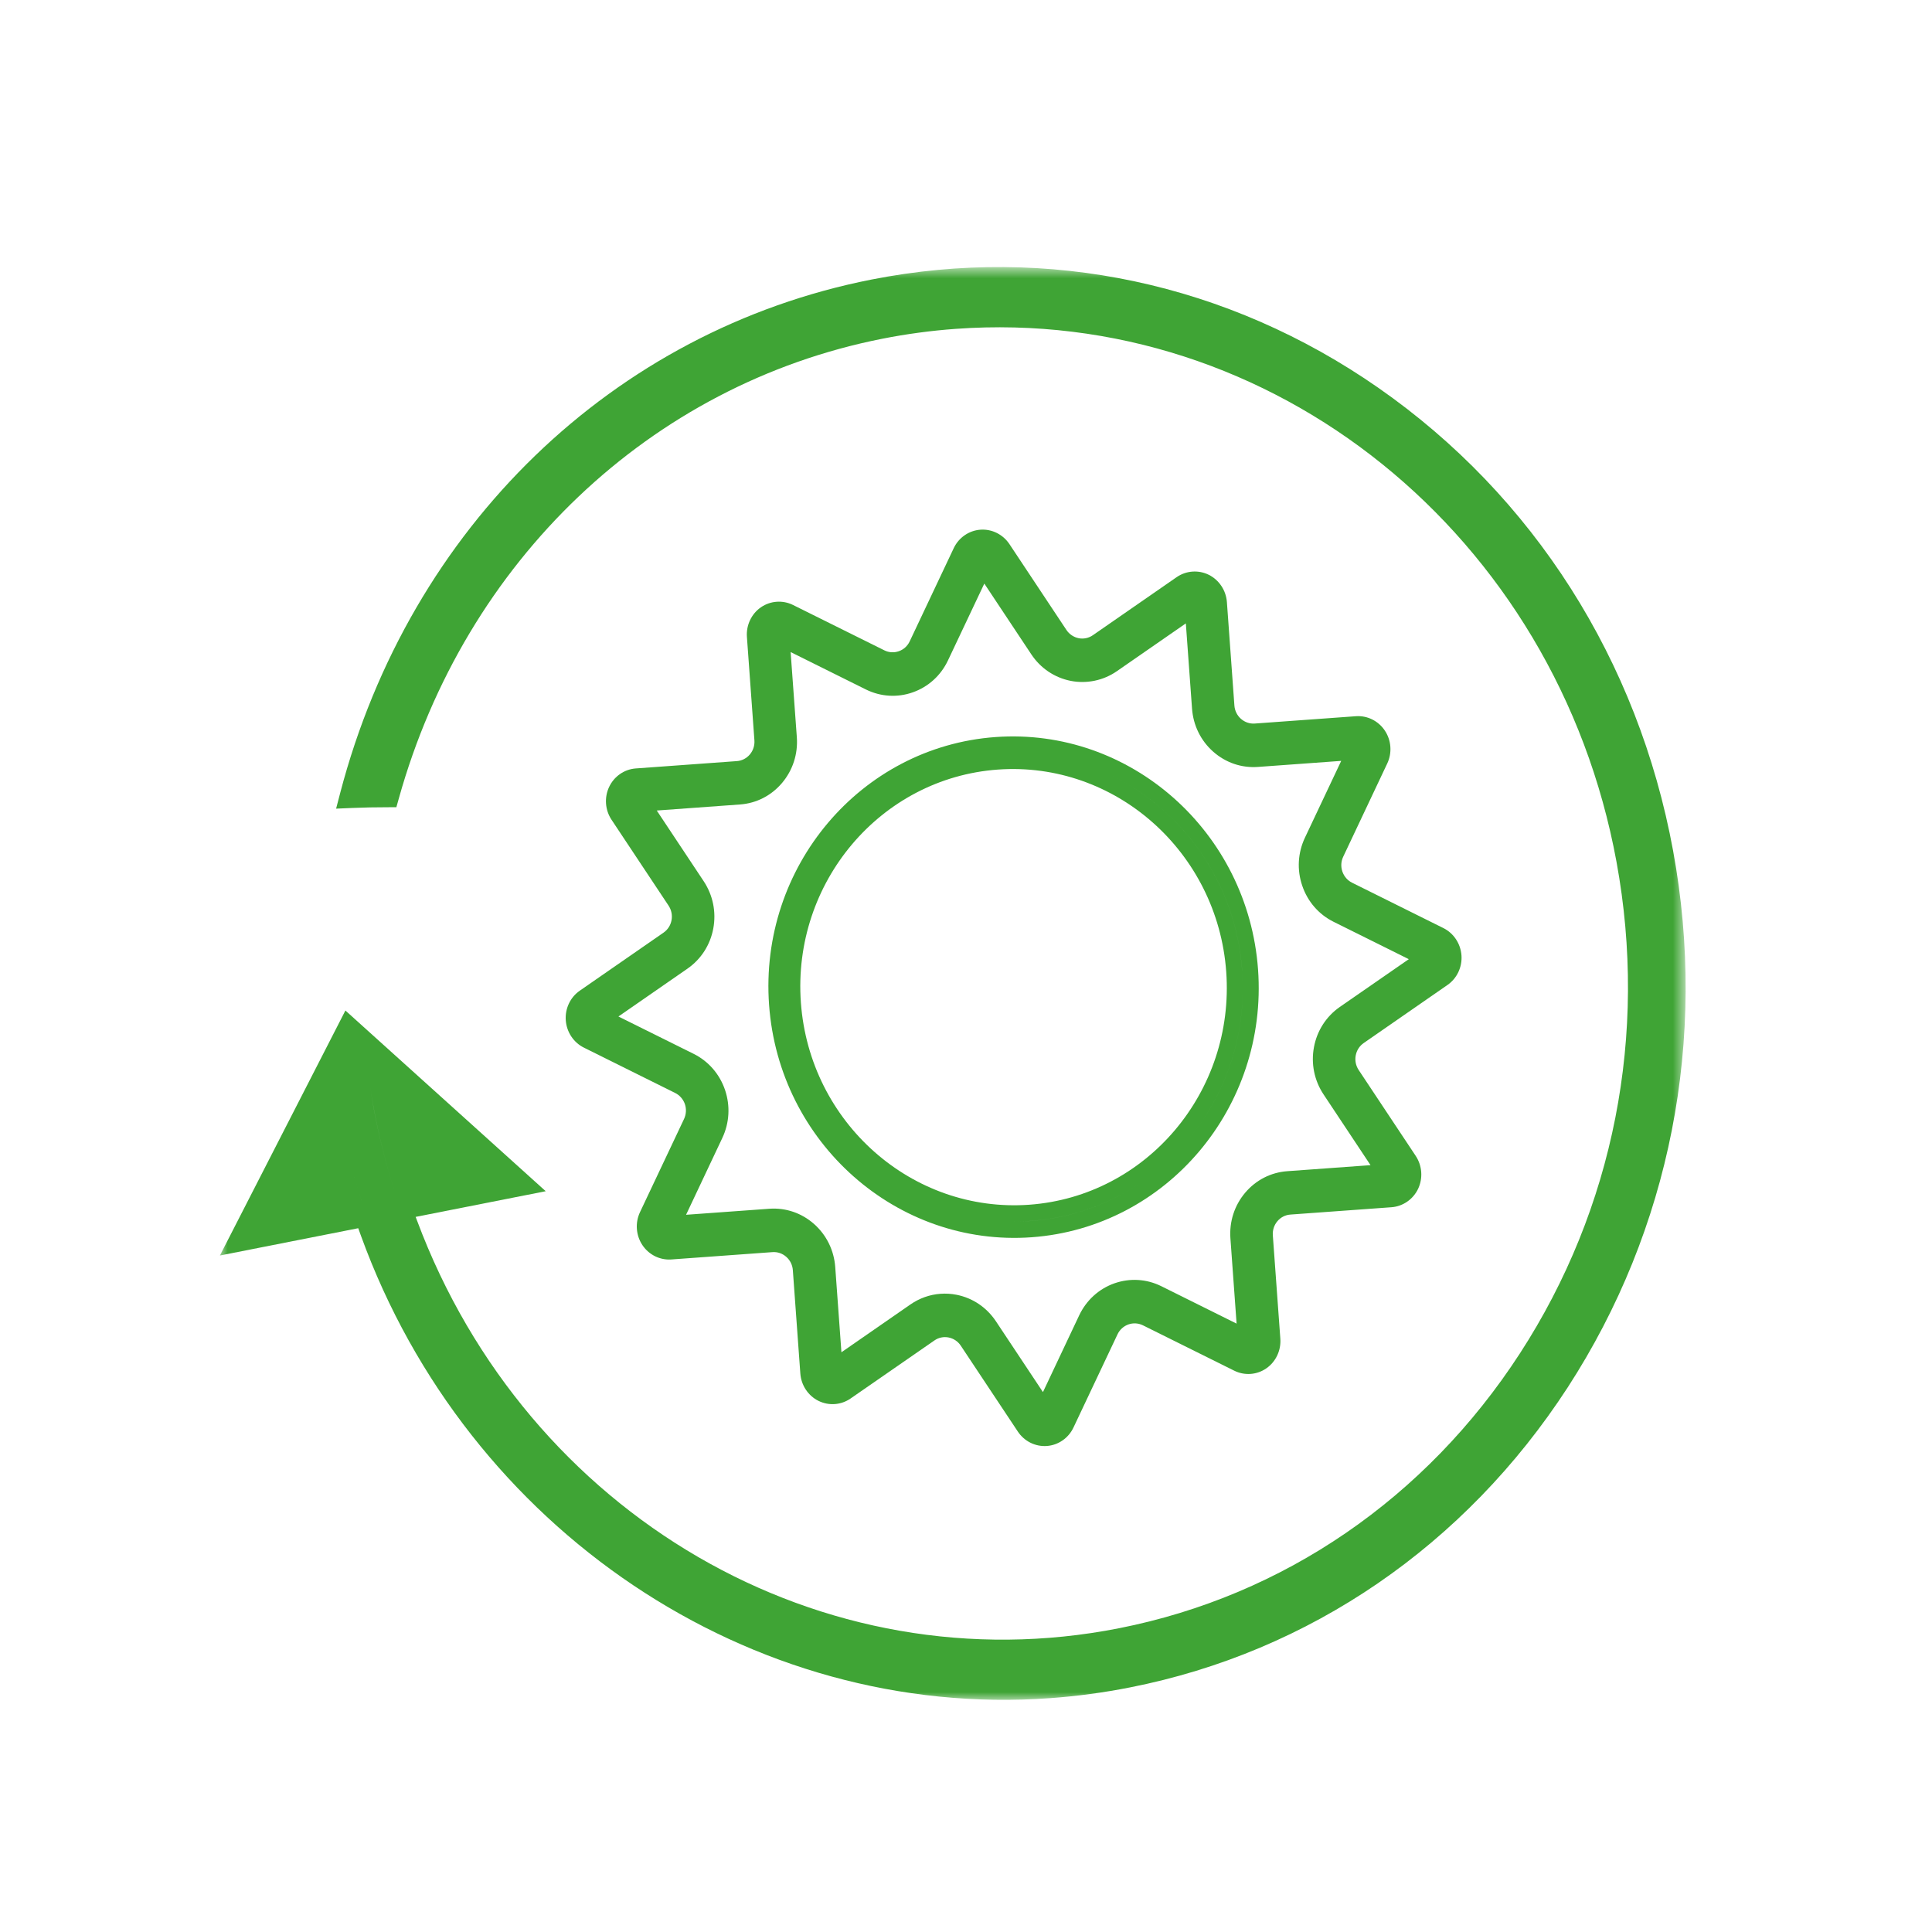
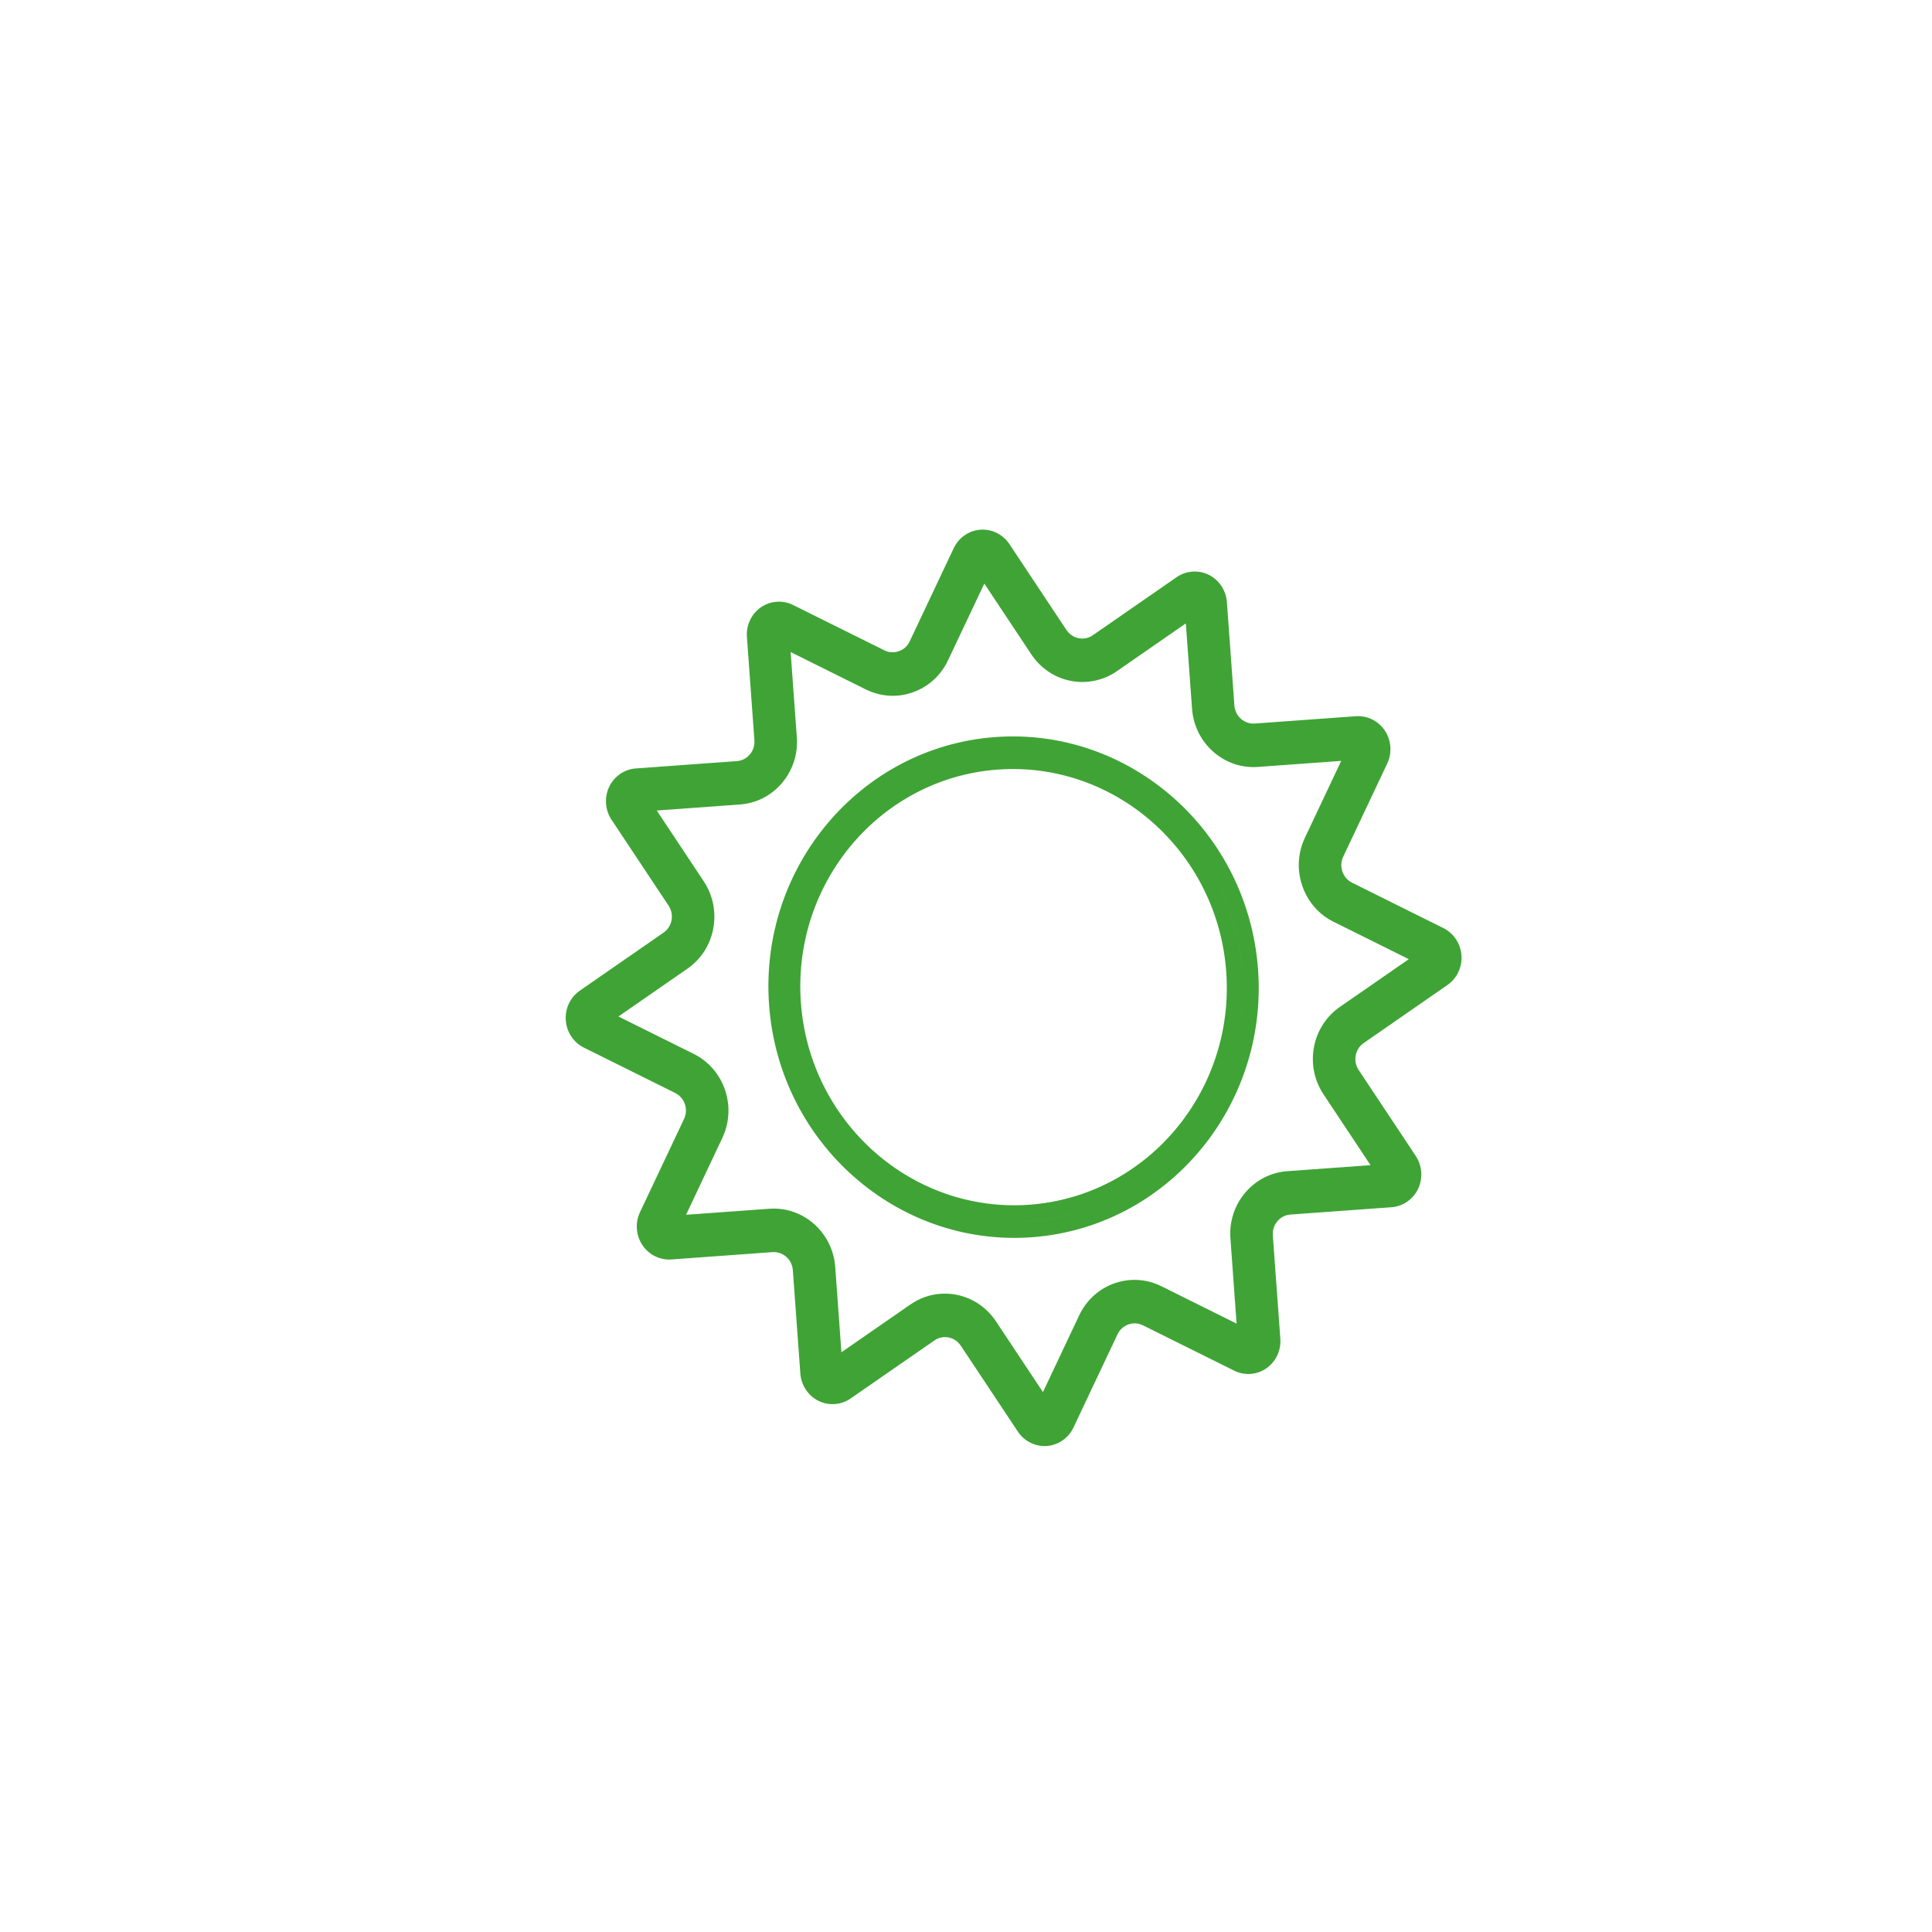
<svg xmlns="http://www.w3.org/2000/svg" xmlns:xlink="http://www.w3.org/1999/xlink" width="123" height="123" viewBox="0 0 123 123">
  <defs>
-     <path id="rwa1gqgkva" d="M0 0.781L93.316 0.781 93.316 92 0 92z" />
-   </defs>
+     </defs>
  <g fill="none" fill-rule="evenodd">
    <g>
      <g>
        <g>
          <path fill="#3FA435" d="M50.73 46.936l-.395-5.423 4.788 2.38c.944.466 2.005.533 2.994.183.988-.351 1.783-1.072 2.237-2.035l2.312-4.888 2.99 4.503c.588.886 1.48 1.487 2.51 1.691 1.015.2 2.084-.023 2.934-.613l4.396-3.046.394 5.423c.077 1.069.554 2.043 1.347 2.743.795.703 1.804 1.047 2.85.972l5.301-.385-2.309 4.888c-.456.964-.517 2.052-.172 3.061.343 1.011 1.052 1.827 1.996 2.296l4.788 2.379-4.394 3.043c-.865.603-1.45 1.511-1.645 2.561-.195 1.05.022 2.118.61 3.004l2.992 4.506-5.3.384c-1.046.076-1.995.563-2.68 1.37-.684.809-1.018 1.843-.94 2.909l.393 5.425-4.787-2.379c-.942-.469-2.005-.531-2.994-.185-.987.35-1.78 1.073-2.238 2.034l-2.309 4.89-2.992-4.505c-.589-.886-1.479-1.487-2.508-1.691-.342-.067-.688-.087-1.027-.062-.678.049-1.33.278-1.909.678l-4.394 3.045-.394-5.425c-.077-1.066-.557-2.041-1.349-2.743-.793-.7-1.805-1.045-2.849-.969l-5.299.384 2.308-4.89c.454-.961.515-2.049.172-3.06-.346-1.012-1.056-1.828-1.999-2.297l-4.787-2.377 4.394-3.045c.865-.6 1.451-1.508 1.646-2.561.194-1.05-.023-2.115-.61-3.004l-2.99-4.503 5.298-.385c1.044-.075 1.996-.562 2.68-1.372.682-.809 1.017-1.84.94-2.909zM36.91 63.073c-.604.417-.945 1.141-.89 1.885.053.745.495 1.412 1.152 1.738l5.811 2.887c.292.145.51.397.62.708.105.314.086.65-.054.948l-2.804 5.933c-.318.673-.26 1.476.151 2.093.412.62 1.118.971 1.847.918l6.436-.467c.321-.023.635.083.88.301.245.216.393.518.417.846l.477 6.583c.054.745.496 1.412 1.153 1.738.658.327 1.441.271 2.046-.149l5.334-3.693c.267-.188.59-.255.908-.192.317.064.593.249.775.524L64.8 91.14c.411.62 1.118.971 1.847.918.73-.053 1.377-.502 1.695-1.175l2.804-5.933c.141-.298.388-.52.692-.63.305-.108.635-.087.926.056l5.813 2.888c.658.327 1.441.271 2.044-.149.604-.417.944-1.14.891-1.885l-.478-6.583c-.024-.329.08-.649.29-.898.211-.251.506-.401.828-.424l6.435-.467c.727-.052 1.378-.502 1.696-1.172.318-.673.26-1.474-.152-2.096l-3.63-5.466c-.183-.275-.25-.605-.19-.928.062-.326.241-.607.51-.792l5.332-3.696c.604-.417.945-1.141.891-1.885-.054-.745-.496-1.412-1.153-1.738l-5.81-2.887c-.293-.145-.51-.397-.619-.71-.107-.314-.088-.648.053-.946l2.804-5.936c.317-.67.26-1.473-.152-2.09-.409-.62-1.118-.971-1.847-.918l-6.433.466c-.325.024-.638-.084-.883-.3-.245-.216-.393-.517-.417-.849l-.477-6.583c-.054-.744-.496-1.409-1.153-1.737-.658-.325-1.44-.268-2.046.149l-5.336 3.698c-.26.181-.59.252-.903.189-.315-.063-.599-.254-.778-.524l-3.63-5.468c-.412-.618-1.119-.969-1.848-.916-.729.053-1.377.502-1.695 1.172l-2.805 5.936c-.14.298-.386.521-.69.628-.308.108-.635.089-.927-.057l-5.813-2.887c-.657-.325-1.44-.268-2.044.149-.603.418-.944 1.14-.89 1.885l.477 6.583c.024.331-.079.651-.29.9-.21.249-.506.401-.828.424l-6.435.467c-.729.053-1.377.502-1.695 1.175-.318.67-.26 1.473.151 2.09l3.631 5.467c.182.274.25.607.19.93-.06.324-.242.607-.51.792l-5.333 3.696z" transform="translate(-659 -924) translate(296 924) translate(363)" />
          <path fill="#3FA435" d="M79.081 61.792c.596 8.22-5.436 15.358-13.473 15.94-.502.038-1 .048-1.493.032.493.016.991.006 1.493-.031 8.036-.583 14.07-7.721 13.473-15.941-.56-7.708-6.746-13.633-14.139-13.863 7.393.23 13.58 6.155 14.14 13.863M50.988 63.83c-.554-7.64 5.068-14.293 12.534-14.835 7.467-.541 13.991 5.232 14.545 12.87.554 7.637-5.069 14.29-12.535 14.833-7.467.542-13.99-5.232-14.544-12.868m14.695 14.939c8.582-.623 15.047-8.271 14.41-17.05-.637-8.781-8.138-15.417-16.72-14.795-8.583.623-15.048 8.27-14.41 17.053.636 8.778 8.138 15.414 16.72 14.792" transform="translate(-659 -924) translate(296 924) translate(363)" />
          <g transform="translate(-659 -924) translate(296 924) translate(363) translate(14 16.219)">
            <mask id="nbghbc9t9b" fill="#fff">
              <use xlink:href="#rwa1gqgkva" />
            </mask>
            <path fill="#3FA435" d="M11.08 59.489c-.53-1.687-.972-3.423-1.3-5.212-.092-.5-.164-1-.238-1.5.074.5.146 1 .24 1.5.327 1.789.768 3.525 1.298 5.212m-2.037.82c-.194-.614-.379-1.235-.55-1.862.171.627.356 1.248.55 1.863m-1.749-7.776l-.022-.16.022.16M92.518 37.95C90.29 25.814 83.622 15.343 73.75 8.47 64.177 1.805 52.713-.64 41.473 1.58 25.047 4.823 12.09 17.346 7.66 34.26l-.262 1.003 1.015-.043c.753-.031 1.507-.048 2.265-.046l.557-.003.154-.548c4.23-15.145 16.025-26.363 30.79-29.278 1.537-.304 3.107-.515 4.663-.627C67.004 3.255 85.092 17.842 88.914 38.65c2.016 10.964-.17 22.079-6.15 31.296-5.98 9.215-15.044 15.427-25.515 17.495-18.9 3.735-37.69-7.186-44.697-25.95l-.09-.237 8.281-1.635L7.99 48.115 0 63.713l8.807-1.738.173.48c6.791 18.715 24.836 30.822 43.88 29.438 1.7-.123 3.414-.353 5.092-.686 11.433-2.257 21.323-9.04 27.855-19.097 6.526-10.061 8.91-22.192 6.711-34.16" mask="url(#nbghbc9t9b)" />
          </g>
        </g>
      </g>
    </g>
  </g>
</svg>